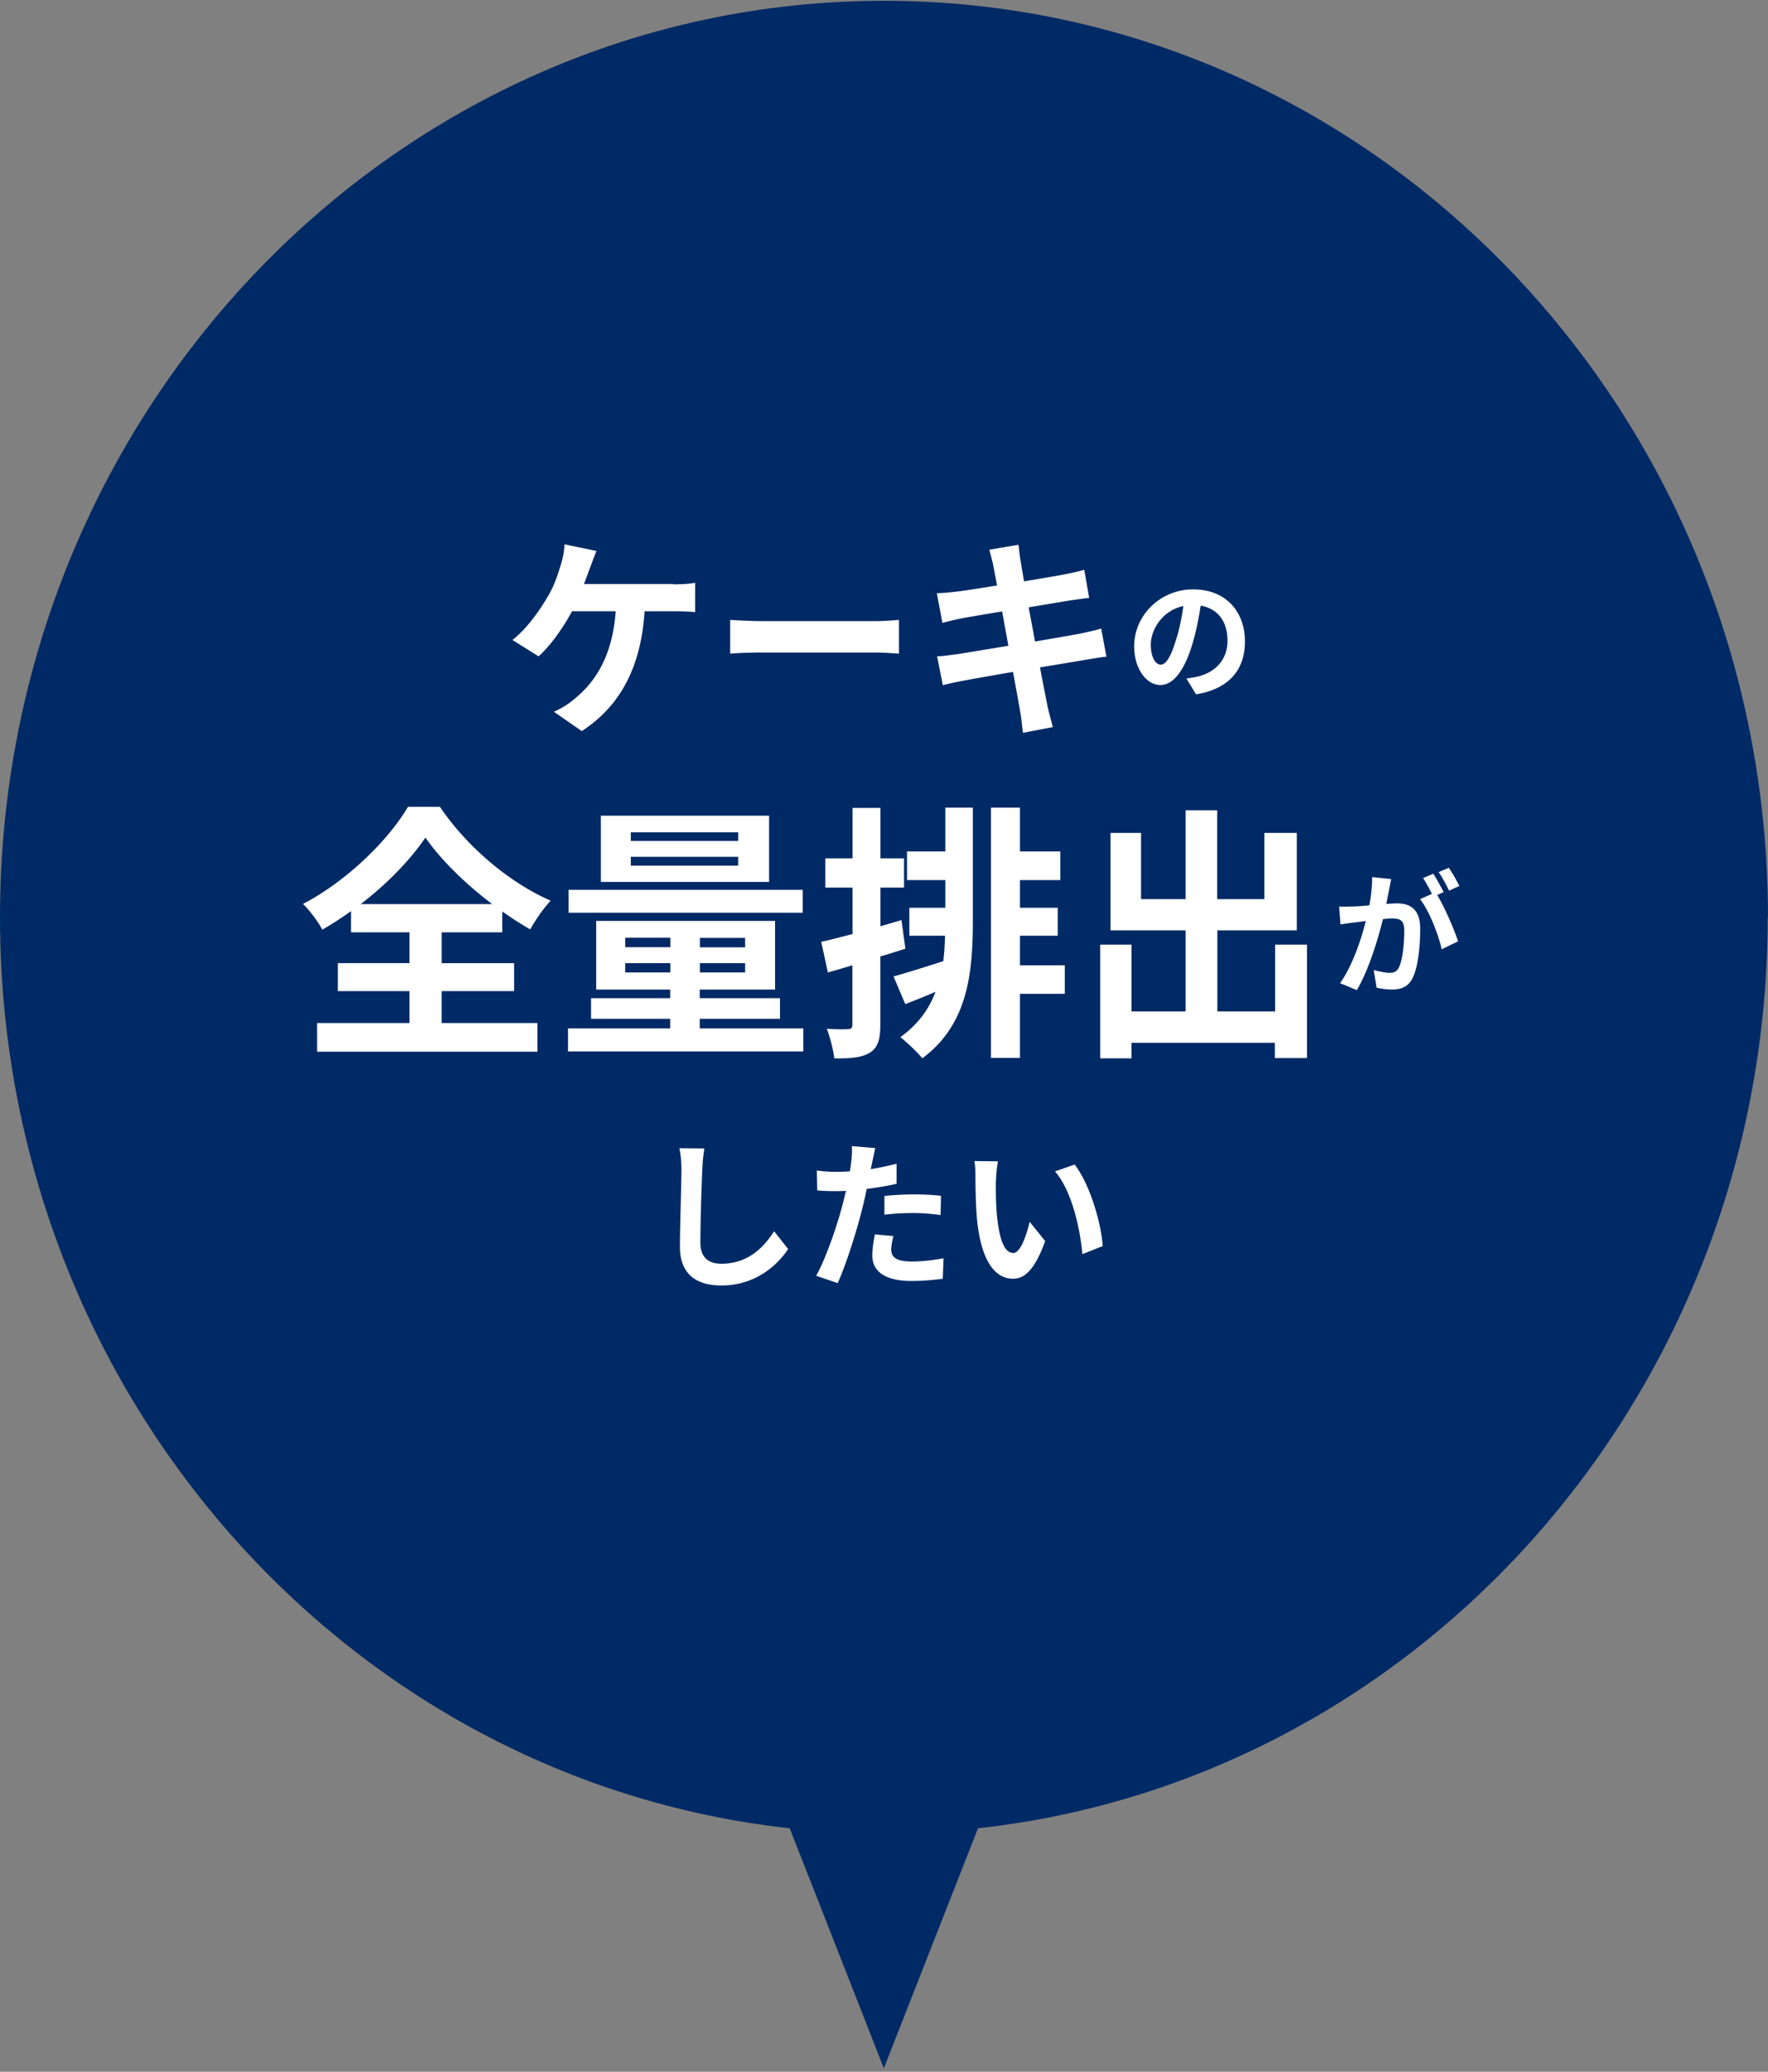
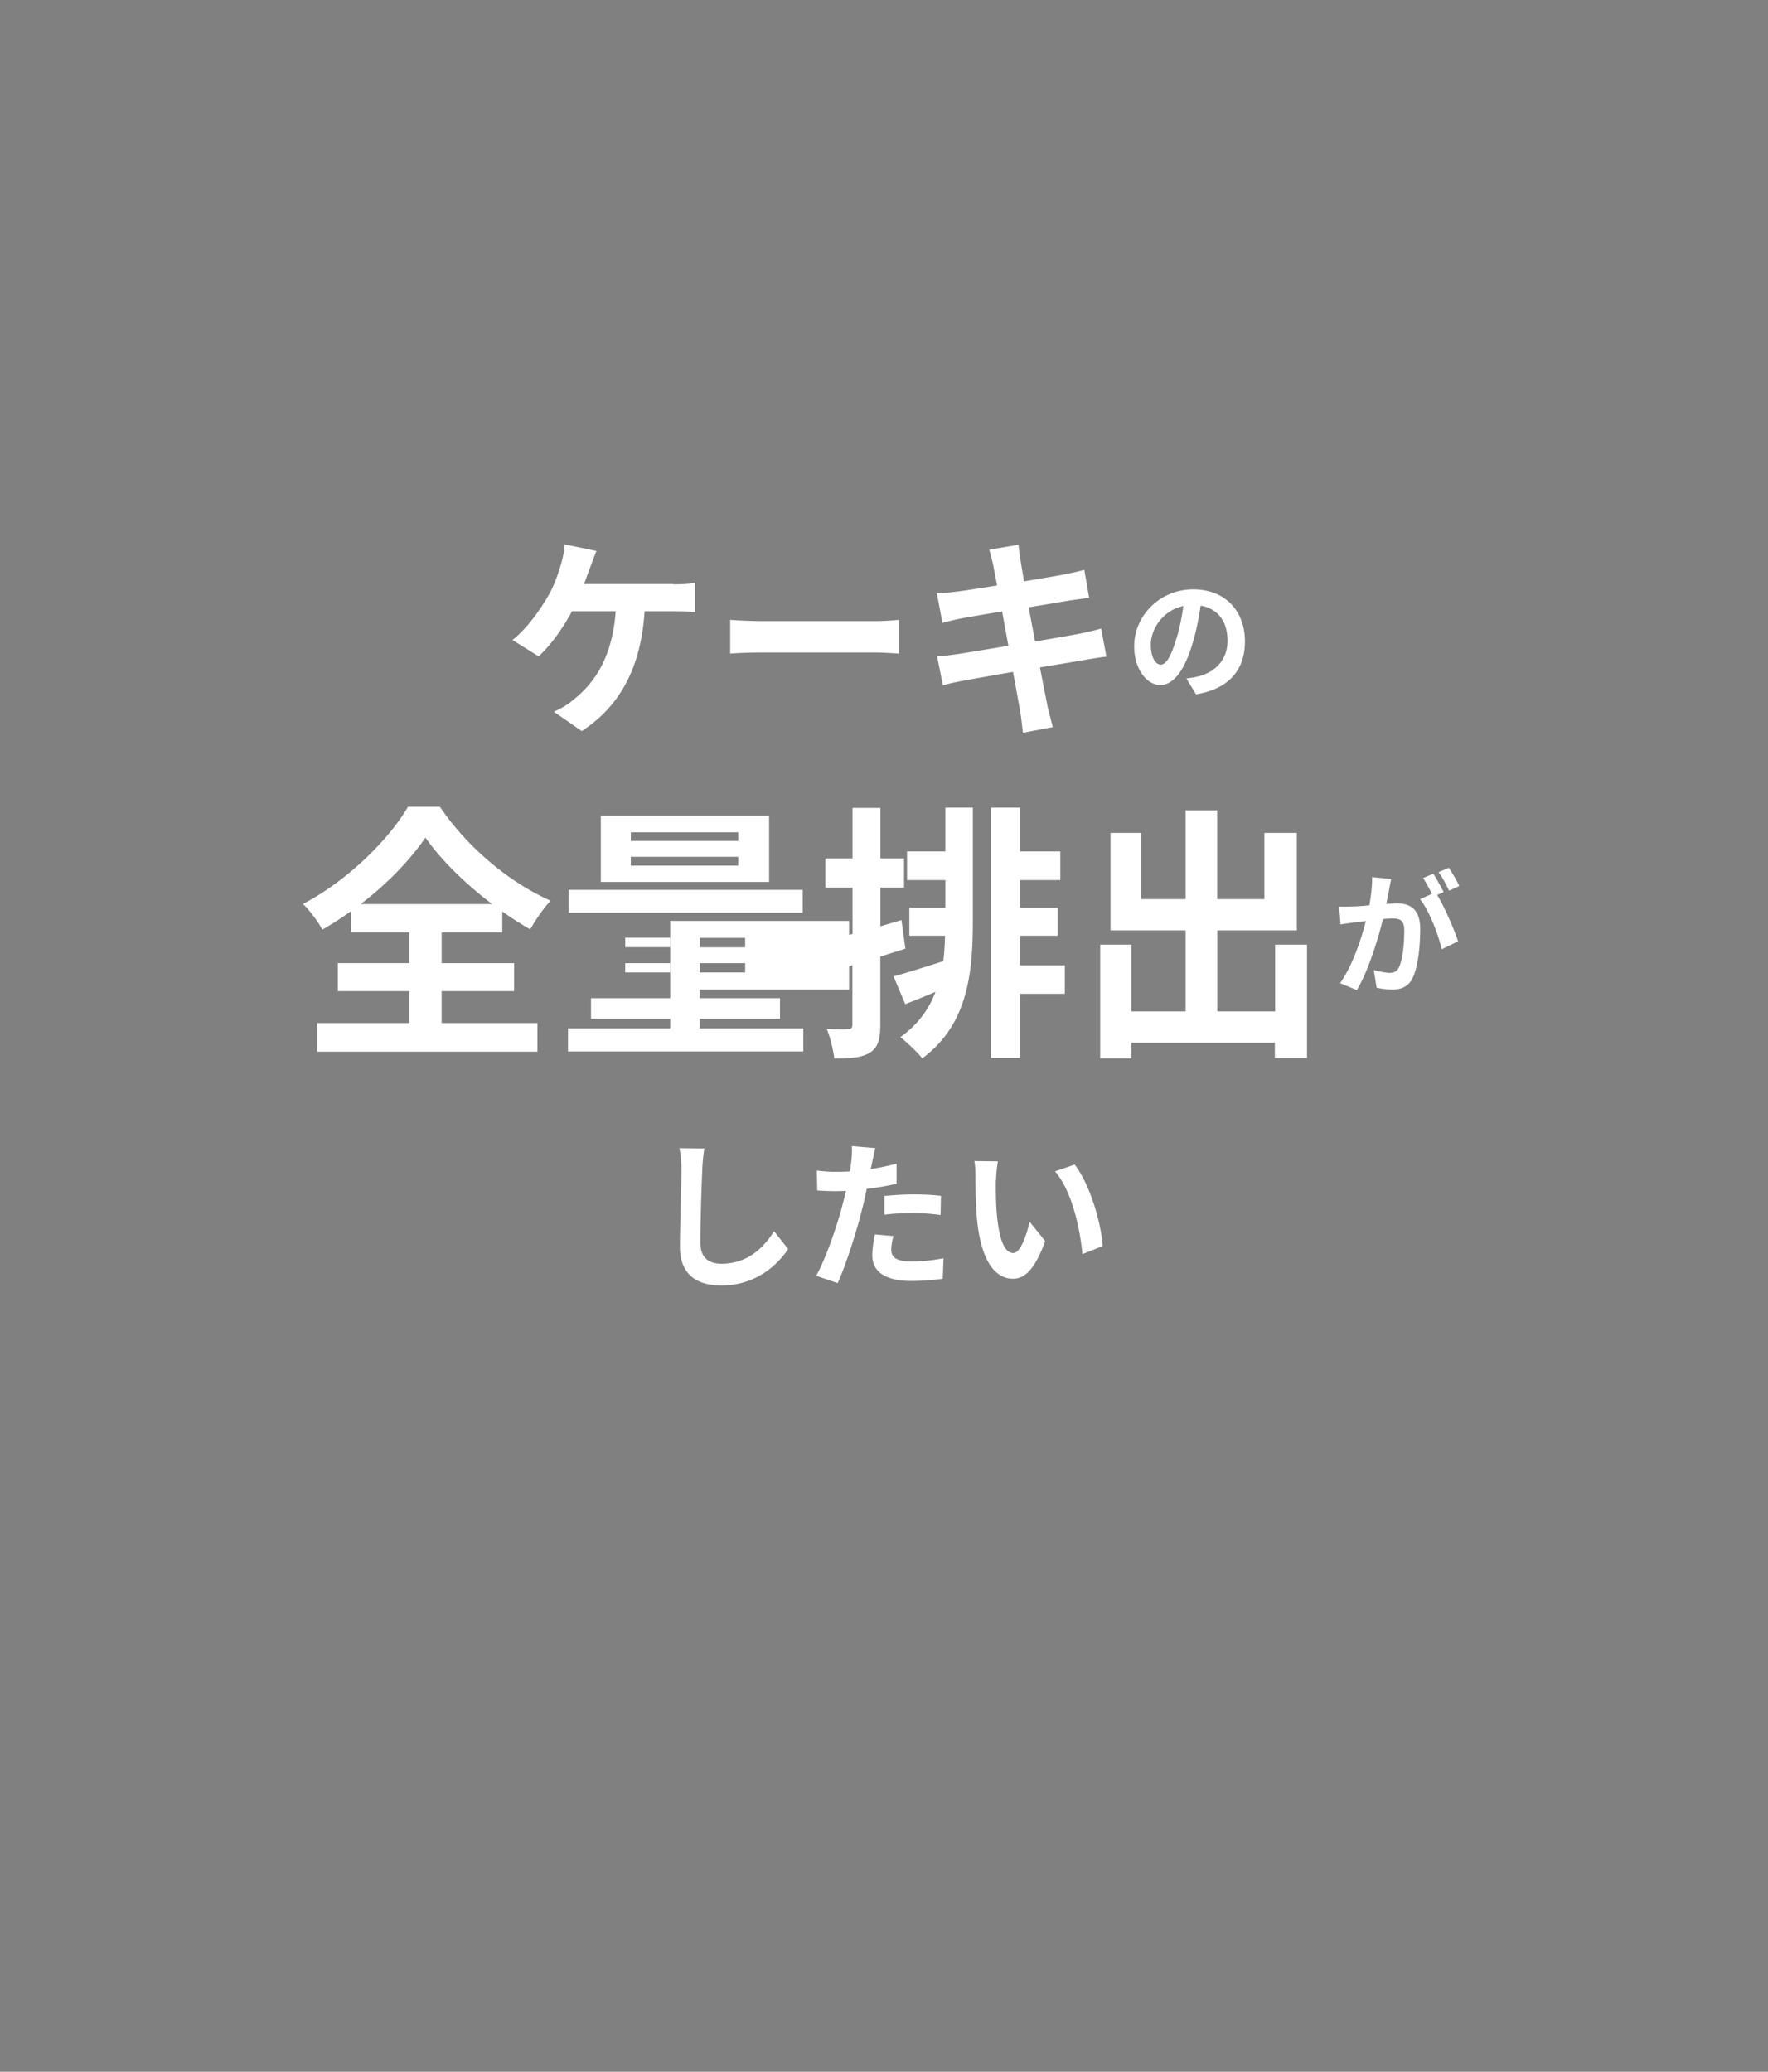
<svg xmlns="http://www.w3.org/2000/svg" width="192" height="225" fill="none">
  <rect width="100%" height="100%" fill="#808080" stroke="none" />
-   <path d="M191.996 99.612c0-54.963-42.983-99.526-95.998-99.526C42.983.086 0 44.649 0 99.612c0 51.374 37.553 93.651 85.76 98.943l10.223 26.063 10.225-26.063c48.206-5.292 85.759-47.569 85.759-98.943h.029z" fill="#002A65" />
-   <path d="M73.152 63.458c.577 0 1.598-.015 2.338-.168v3.19c-.828-.092-1.82-.092-2.338-.092h-3.151c-.4 6.198-2.738 10.355-6.821 13.009l-3.033-2.102c.813-.353 1.612-.844 2.13-1.304 2.367-1.871 4.232-4.725 4.587-9.603h-4.75c-.902 1.703-2.278 3.682-3.625 4.894l-2.84-1.78c1.597-1.227 3.033-3.328 3.89-4.801.637-1.074 1.037-2.286 1.303-3.175a9.257 9.257 0 00.473-2.409l3.463.721c-.252.583-.533 1.396-.725 1.887-.193.49-.385 1.09-.636 1.703h9.691l.044.03zm6.145 3.862c.814.062 2.456.138 3.625.138h12.074c1.035 0 2.042-.092 2.633-.138v3.667c-.532-.031-1.686-.123-2.633-.123H82.922c-1.287 0-2.782.046-3.625.123V67.32zm40.892 3.993c-.577.046-1.509.215-2.367.353-1.08.184-2.9.491-4.883.813.355 1.918.681 3.467.814 4.203.163.706.385 1.534.577 2.286l-3.24.614c-.119-.89-.178-1.672-.311-2.363-.119-.675-.4-2.285-.77-4.249-2.293.399-4.409.767-5.371.951a34.93 34.93 0 00-2.249.491l-.621-3.13c.607-.015 1.613-.168 2.338-.26 1.035-.169 3.122-.506 5.4-.89l-.68-3.727c-1.983.322-3.714.629-4.41.751a39.33 39.33 0 00-2.071.491l-.607-3.221a23.155 23.155 0 002.087-.169c.784-.092 2.515-.353 4.453-.675-.177-.982-.34-1.749-.399-2.117-.133-.644-.296-1.212-.444-1.764l3.166-.537c.074.46.133 1.258.252 1.825.044.323.177 1.09.355 2.148 1.909-.322 3.625-.598 4.424-.767.725-.138 1.568-.322 2.116-.49l.532 3.052c-.488.046-1.39.184-2.071.276l-4.498.752.695 3.712c2.027-.353 3.862-.66 4.883-.859.873-.184 1.717-.368 2.294-.552l.577 3.083.029-.03zm8.661 2.374c.532-.076.932-.138 1.287-.23 1.79-.445 3.166-1.764 3.166-3.865 0-2.102-1.035-3.483-2.914-3.82-.193 1.227-.43 2.562-.829 3.927-.829 2.915-2.042 4.694-3.551 4.694-1.509 0-2.841-1.764-2.841-4.203 0-3.329 2.796-6.182 6.407-6.182 3.61 0 5.622 2.485 5.622 5.645 0 3.16-1.805 5.185-5.312 5.752l-1.035-1.702v-.016zm-1.08-4.371c.325-1.059.577-2.302.739-3.498-2.308.49-3.536 2.592-3.536 4.188 0 1.457.562 2.178 1.08 2.178.577 0 1.14-.905 1.702-2.853l.015-.016zm-79.809 41.787h10.402v3.114H34.437v-3.114H44.47v-3.467h-7.783v-3.037h7.783v-3.345h-6.348v-2.3A37.691 37.691 0 0135 100.963c-.414-.813-1.346-2.07-2.1-2.792 4.808-2.5 9.336-6.995 11.407-10.554h3.463c3.003 4.433 7.59 8.253 12.029 10.201-.873.936-1.598 2.04-2.22 3.114a37.324 37.324 0 01-3.033-1.948v2.27h-6.584v3.345h7.872v3.037H47.96v3.467zm5.49-12.916c-2.93-2.21-5.623-4.863-7.25-7.226-1.599 2.363-4.1 4.986-7.029 7.225H53.45zm33.786 13.501v2.5H61.684v-2.5H72.78v-1.043h-8.597v-2.24h8.597v-.935h-8.035v-7.456h19.428v7.456H75.99v.935h8.716v2.24h-8.715v1.043h11.245zm-.06-12.564H61.743V96.64h25.434v2.484zm-3.654-3.344H65.25v-7.194h18.273v7.194zm-15.625 7.087h4.898v-1.027h-4.898v1.027zm4.898 2.746v-1.012h-4.898v1.012h4.898zm7.368-15.217h-11.66v.936h11.66v-.936zm0 2.654h-11.66v.966h11.66v-.966zm.755 8.805h-4.913v1.028h4.913v-1.028zm0 2.746h-4.913v1.012h4.913v-1.012zm17.375-1.565c-.902.291-1.805.583-2.693.843v7.379c0 1.595-.251 2.485-1.095 3.037-.873.552-2.056.675-3.906.644-.089-.843-.444-2.27-.814-3.206.992.062 1.968.062 2.309.031.34 0 .473-.123.473-.491v-6.443c-.932.292-1.85.553-2.663.783l-.725-3.329c.961-.199 2.13-.522 3.403-.844v-5.047h-2.96v-3.175h2.96v-5.476h3.033v5.476h2.56v3.175h-2.56v4.204l2.279-.675.429 3.114h-.03zm4.38-15.325h2.974v12.272c0 5.86-.592 11.306-5.489 14.956-.563-.705-1.717-1.779-2.383-2.301 1.939-1.395 3.122-3.068 3.818-4.924-1.125.491-2.25.936-3.285 1.335l-1.272-3.007c1.405-.383 3.343-.997 5.4-1.656.118-.906.163-1.841.192-2.762h-3.876v-3.037h3.906V95.58h-4.158v-3.114h4.158v-4.755h.015zm12.961 20.218h-4.868v6.964h-3.151V87.711h3.151v4.755h4.38v3.114h-4.38v3.007h4.099v3.037h-4.099v3.206h4.868v3.114-.015zm26.302-5.356v12.333h-3.492v-1.656H122.88v1.687h-3.403v-12.349h3.403v7.256h5.874v-8.805h-8.153V90.454h3.314v7.195h4.839V88h3.433v9.649h5.119v-7.195h3.522v10.585h-8.627v8.805h6.274v-7.256h3.492l-.03-.015zm9.141-7.088c-.089.383-.163.828-.237 1.196l-.296 1.488c.459-.03.888-.061 1.169-.061 1.48 0 2.516.69 2.516 2.761 0 1.703-.193 4.004-.785 5.262-.458 1.012-1.228 1.334-2.293 1.334a8.205 8.205 0 01-1.657-.199l-.311-1.918c.533.154 1.347.307 1.716.307.459 0 .814-.138 1.036-.629.385-.797.562-2.516.562-3.958 0-1.15-.473-1.319-1.346-1.319-.222 0-.562.03-.962.062-.547 2.193-1.568 5.583-2.841 7.716l-1.82-.752c1.347-1.902 2.309-4.786 2.797-6.75-.488.062-.932.123-1.199.154a33.38 33.38 0 00-1.553.215l-.148-1.949c.503.046.976 0 1.479 0 .429 0 1.095-.061 1.806-.122.192-1.105.31-2.163.295-3.068l2.072.214v.016zm5.001 1.718c.814 1.334 1.85 3.758 2.264 5.031l-1.776.859c-.37-1.61-1.346-4.157-2.352-5.445l1.287-.568c-.281-.552-.636-1.258-.962-1.718l1.11-.475c.355.536.843 1.457 1.125 1.994l-.711.322h.015zm1.287-.476c-.296-.613-.739-1.472-1.139-2.01l1.11-.475c.384.552.902 1.473 1.139 1.979l-1.11.506zm-80.877 28.03a18.06 18.06 0 00-.222 2.301c-.089 1.856-.207 5.737-.207 7.884 0 1.749 1.006 2.301 2.293 2.301 2.767 0 4.513-1.641 5.712-3.528l1.524 1.933c-1.08 1.641-3.448 3.958-7.25 3.958-2.738 0-4.499-1.243-4.499-4.203 0-2.332.163-6.873.163-8.361 0-.828-.074-1.656-.222-2.347l2.693.031.015.031zm20.874 3.808c-.992.23-2.131.414-3.24.552a44.669 44.669 0 01-.504 2.224c-.606 2.424-1.731 5.983-2.648 8.008l-2.338-.798c.991-1.734 2.264-5.369 2.885-7.793.118-.46.237-.951.355-1.426-.385.015-.754.03-1.095.03-.814 0-1.435-.03-2.027-.076l-.044-2.163c.858.107 1.42.138 2.1.138.49 0 .977-.016 1.48-.046.074-.384.119-.721.148-.997.09-.645.104-1.35.074-1.749l2.545.215c-.118.475-.266 1.242-.355 1.626l-.133.659a32.235 32.235 0 002.797-.583v2.179zm-.34 5.675c-.134.491-.237 1.074-.237 1.458 0 .751.414 1.304 2.204 1.304 1.11 0 2.279-.123 3.477-.353l-.088 2.224a25.68 25.68 0 01-3.404.245c-2.81 0-4.246-1.012-4.246-2.761 0-.782.148-1.626.281-2.301l2.012.184zm-.977-4.356c.932-.092 2.13-.169 3.21-.169.947 0 1.954.046 2.93.153l-.044 2.087c-.829-.108-1.85-.215-2.87-.215-1.17 0-2.176.046-3.226.184v-2.04zm12.104-1.673c-.015 1.12 0 2.423.104 3.666.237 2.5.74 4.203 1.79 4.203.799 0 1.45-2.025 1.776-3.39l1.687 2.102c-1.11 3.006-2.161 4.08-3.507 4.08-1.82 0-3.418-1.718-3.892-6.366-.148-1.595-.177-3.605-.177-4.663 0-.491-.015-1.228-.119-1.749l2.56.03a14.291 14.291 0 00-.207 2.102l-.015-.015zm11.601 7.117l-2.205.875c-.252-2.777-1.139-6.857-2.974-8.989l2.131-.737c1.583 2.01 2.87 6.198 3.048 8.851z" fill="#fff" />
+   <path d="M73.152 63.458c.577 0 1.598-.015 2.338-.168v3.19c-.828-.092-1.82-.092-2.338-.092h-3.151c-.4 6.198-2.738 10.355-6.821 13.009l-3.033-2.102c.813-.353 1.612-.844 2.13-1.304 2.367-1.871 4.232-4.725 4.587-9.603h-4.75c-.902 1.703-2.278 3.682-3.625 4.894l-2.84-1.78c1.597-1.227 3.033-3.328 3.89-4.801.637-1.074 1.037-2.286 1.303-3.175a9.257 9.257 0 00.473-2.409l3.463.721c-.252.583-.533 1.396-.725 1.887-.193.49-.385 1.09-.636 1.703h9.691l.044.03zm6.145 3.862c.814.062 2.456.138 3.625.138h12.074c1.035 0 2.042-.092 2.633-.138v3.667c-.532-.031-1.686-.123-2.633-.123H82.922c-1.287 0-2.782.046-3.625.123V67.32zm40.892 3.993c-.577.046-1.509.215-2.367.353-1.08.184-2.9.491-4.883.813.355 1.918.681 3.467.814 4.203.163.706.385 1.534.577 2.286l-3.24.614c-.119-.89-.178-1.672-.311-2.363-.119-.675-.4-2.285-.77-4.249-2.293.399-4.409.767-5.371.951a34.93 34.93 0 00-2.249.491l-.621-3.13c.607-.015 1.613-.168 2.338-.26 1.035-.169 3.122-.506 5.4-.89l-.68-3.727c-1.983.322-3.714.629-4.41.751a39.33 39.33 0 00-2.071.491l-.607-3.221a23.155 23.155 0 002.087-.169c.784-.092 2.515-.353 4.453-.675-.177-.982-.34-1.749-.399-2.117-.133-.644-.296-1.212-.444-1.764l3.166-.537c.074.46.133 1.258.252 1.825.044.323.177 1.09.355 2.148 1.909-.322 3.625-.598 4.424-.767.725-.138 1.568-.322 2.116-.49l.532 3.052c-.488.046-1.39.184-2.071.276l-4.498.752.695 3.712c2.027-.353 3.862-.66 4.883-.859.873-.184 1.717-.368 2.294-.552l.577 3.083.029-.03zm8.661 2.374c.532-.076.932-.138 1.287-.23 1.79-.445 3.166-1.764 3.166-3.865 0-2.102-1.035-3.483-2.914-3.82-.193 1.227-.43 2.562-.829 3.927-.829 2.915-2.042 4.694-3.551 4.694-1.509 0-2.841-1.764-2.841-4.203 0-3.329 2.796-6.182 6.407-6.182 3.61 0 5.622 2.485 5.622 5.645 0 3.16-1.805 5.185-5.312 5.752l-1.035-1.702v-.016zm-1.08-4.371c.325-1.059.577-2.302.739-3.498-2.308.49-3.536 2.592-3.536 4.188 0 1.457.562 2.178 1.08 2.178.577 0 1.14-.905 1.702-2.853l.015-.016zm-79.809 41.787h10.402v3.114H34.437v-3.114H44.47v-3.467h-7.783v-3.037h7.783v-3.345h-6.348v-2.3A37.691 37.691 0 0135 100.963c-.414-.813-1.346-2.07-2.1-2.792 4.808-2.5 9.336-6.995 11.407-10.554h3.463c3.003 4.433 7.59 8.253 12.029 10.201-.873.936-1.598 2.04-2.22 3.114a37.324 37.324 0 01-3.033-1.948v2.27h-6.584v3.345h7.872v3.037H47.96v3.467zm5.49-12.916c-2.93-2.21-5.623-4.863-7.25-7.226-1.599 2.363-4.1 4.986-7.029 7.225H53.45zm33.786 13.501v2.5H61.684v-2.5H72.78v-1.043h-8.597v-2.24h8.597v-.935v-7.456h19.428v7.456H75.99v.935h8.716v2.24h-8.715v1.043h11.245zm-.06-12.564H61.743V96.64h25.434v2.484zm-3.654-3.344H65.25v-7.194h18.273v7.194zm-15.625 7.087h4.898v-1.027h-4.898v1.027zm4.898 2.746v-1.012h-4.898v1.012h4.898zm7.368-15.217h-11.66v.936h11.66v-.936zm0 2.654h-11.66v.966h11.66v-.966zm.755 8.805h-4.913v1.028h4.913v-1.028zm0 2.746h-4.913v1.012h4.913v-1.012zm17.375-1.565c-.902.291-1.805.583-2.693.843v7.379c0 1.595-.251 2.485-1.095 3.037-.873.552-2.056.675-3.906.644-.089-.843-.444-2.27-.814-3.206.992.062 1.968.062 2.309.031.34 0 .473-.123.473-.491v-6.443c-.932.292-1.85.553-2.663.783l-.725-3.329c.961-.199 2.13-.522 3.403-.844v-5.047h-2.96v-3.175h2.96v-5.476h3.033v5.476h2.56v3.175h-2.56v4.204l2.279-.675.429 3.114h-.03zm4.38-15.325h2.974v12.272c0 5.86-.592 11.306-5.489 14.956-.563-.705-1.717-1.779-2.383-2.301 1.939-1.395 3.122-3.068 3.818-4.924-1.125.491-2.25.936-3.285 1.335l-1.272-3.007c1.405-.383 3.343-.997 5.4-1.656.118-.906.163-1.841.192-2.762h-3.876v-3.037h3.906V95.58h-4.158v-3.114h4.158v-4.755h.015zm12.961 20.218h-4.868v6.964h-3.151V87.711h3.151v4.755h4.38v3.114h-4.38v3.007h4.099v3.037h-4.099v3.206h4.868v3.114-.015zm26.302-5.356v12.333h-3.492v-1.656H122.88v1.687h-3.403v-12.349h3.403v7.256h5.874v-8.805h-8.153V90.454h3.314v7.195h4.839V88h3.433v9.649h5.119v-7.195h3.522v10.585h-8.627v8.805h6.274v-7.256h3.492l-.03-.015zm9.141-7.088c-.089.383-.163.828-.237 1.196l-.296 1.488c.459-.03.888-.061 1.169-.061 1.48 0 2.516.69 2.516 2.761 0 1.703-.193 4.004-.785 5.262-.458 1.012-1.228 1.334-2.293 1.334a8.205 8.205 0 01-1.657-.199l-.311-1.918c.533.154 1.347.307 1.716.307.459 0 .814-.138 1.036-.629.385-.797.562-2.516.562-3.958 0-1.15-.473-1.319-1.346-1.319-.222 0-.562.03-.962.062-.547 2.193-1.568 5.583-2.841 7.716l-1.82-.752c1.347-1.902 2.309-4.786 2.797-6.75-.488.062-.932.123-1.199.154a33.38 33.38 0 00-1.553.215l-.148-1.949c.503.046.976 0 1.479 0 .429 0 1.095-.061 1.806-.122.192-1.105.31-2.163.295-3.068l2.072.214v.016zm5.001 1.718c.814 1.334 1.85 3.758 2.264 5.031l-1.776.859c-.37-1.61-1.346-4.157-2.352-5.445l1.287-.568c-.281-.552-.636-1.258-.962-1.718l1.11-.475c.355.536.843 1.457 1.125 1.994l-.711.322h.015zm1.287-.476c-.296-.613-.739-1.472-1.139-2.01l1.11-.475c.384.552.902 1.473 1.139 1.979l-1.11.506zm-80.877 28.03a18.06 18.06 0 00-.222 2.301c-.089 1.856-.207 5.737-.207 7.884 0 1.749 1.006 2.301 2.293 2.301 2.767 0 4.513-1.641 5.712-3.528l1.524 1.933c-1.08 1.641-3.448 3.958-7.25 3.958-2.738 0-4.499-1.243-4.499-4.203 0-2.332.163-6.873.163-8.361 0-.828-.074-1.656-.222-2.347l2.693.031.015.031zm20.874 3.808c-.992.23-2.131.414-3.24.552a44.669 44.669 0 01-.504 2.224c-.606 2.424-1.731 5.983-2.648 8.008l-2.338-.798c.991-1.734 2.264-5.369 2.885-7.793.118-.46.237-.951.355-1.426-.385.015-.754.03-1.095.03-.814 0-1.435-.03-2.027-.076l-.044-2.163c.858.107 1.42.138 2.1.138.49 0 .977-.016 1.48-.046.074-.384.119-.721.148-.997.09-.645.104-1.35.074-1.749l2.545.215c-.118.475-.266 1.242-.355 1.626l-.133.659a32.235 32.235 0 002.797-.583v2.179zm-.34 5.675c-.134.491-.237 1.074-.237 1.458 0 .751.414 1.304 2.204 1.304 1.11 0 2.279-.123 3.477-.353l-.088 2.224a25.68 25.68 0 01-3.404.245c-2.81 0-4.246-1.012-4.246-2.761 0-.782.148-1.626.281-2.301l2.012.184zm-.977-4.356c.932-.092 2.13-.169 3.21-.169.947 0 1.954.046 2.93.153l-.044 2.087c-.829-.108-1.85-.215-2.87-.215-1.17 0-2.176.046-3.226.184v-2.04zm12.104-1.673c-.015 1.12 0 2.423.104 3.666.237 2.5.74 4.203 1.79 4.203.799 0 1.45-2.025 1.776-3.39l1.687 2.102c-1.11 3.006-2.161 4.08-3.507 4.08-1.82 0-3.418-1.718-3.892-6.366-.148-1.595-.177-3.605-.177-4.663 0-.491-.015-1.228-.119-1.749l2.56.03a14.291 14.291 0 00-.207 2.102l-.015-.015zm11.601 7.117l-2.205.875c-.252-2.777-1.139-6.857-2.974-8.989l2.131-.737c1.583 2.01 2.87 6.198 3.048 8.851z" fill="#fff" />
</svg>